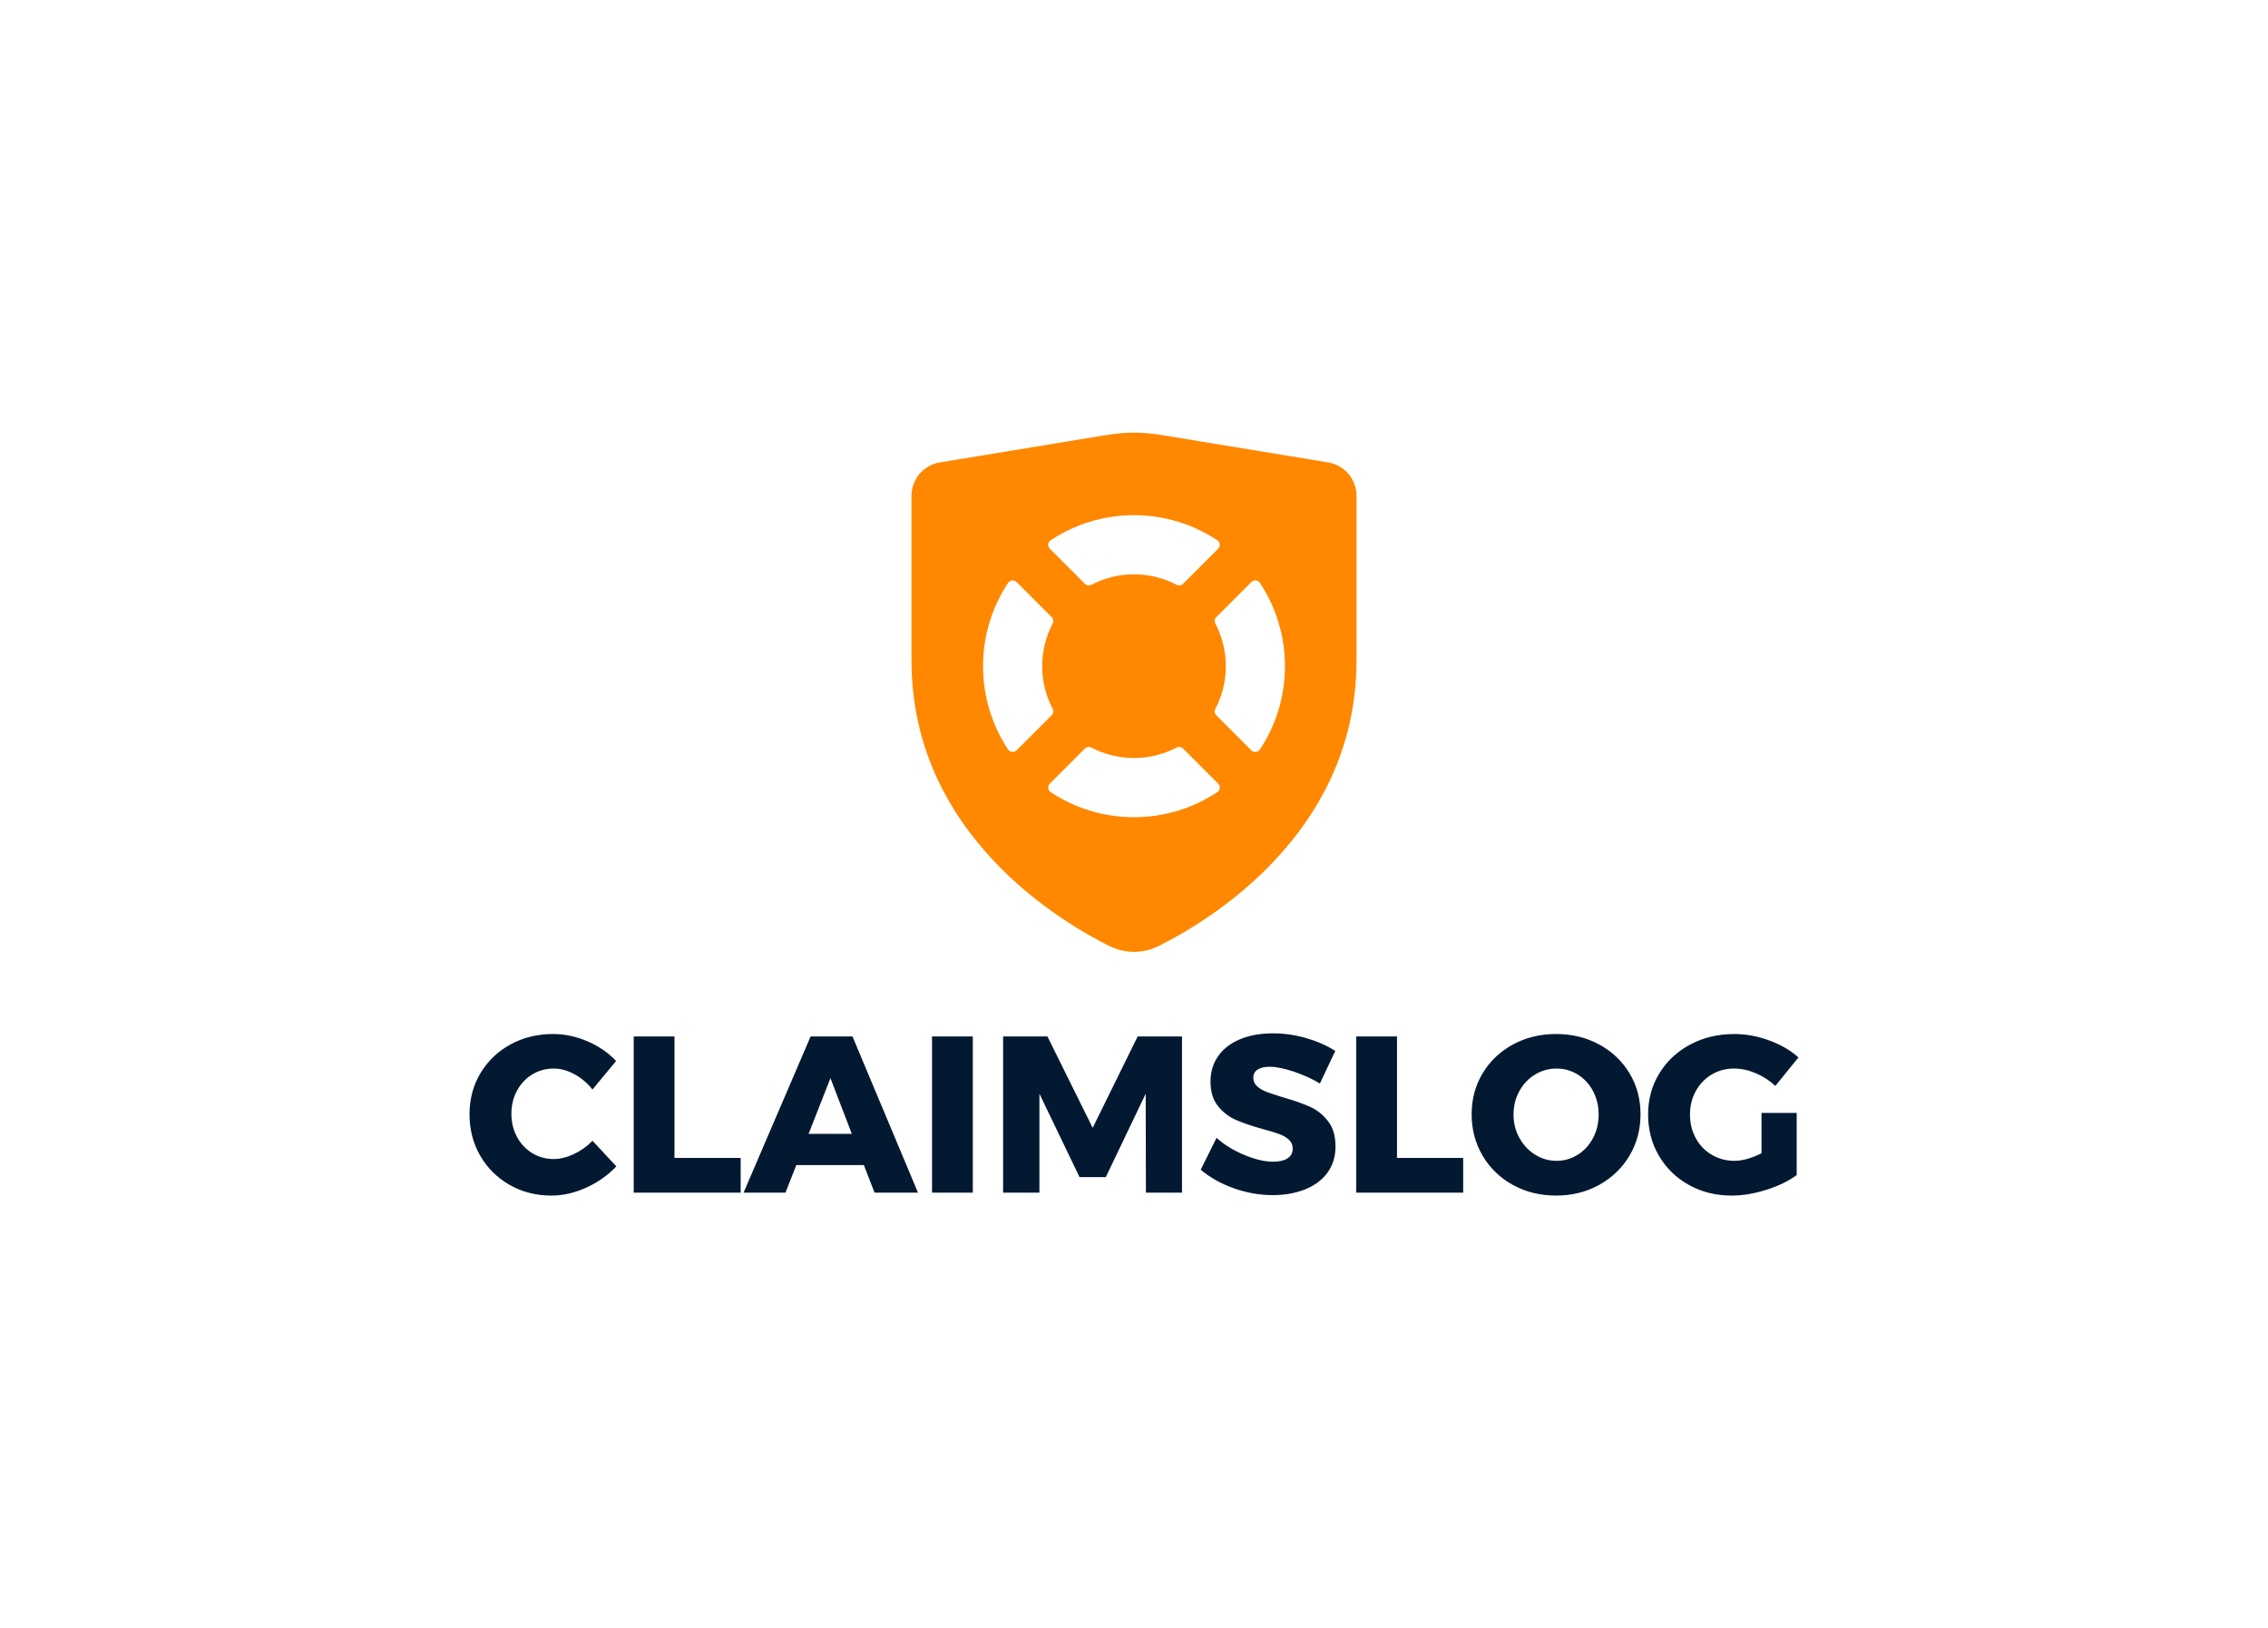
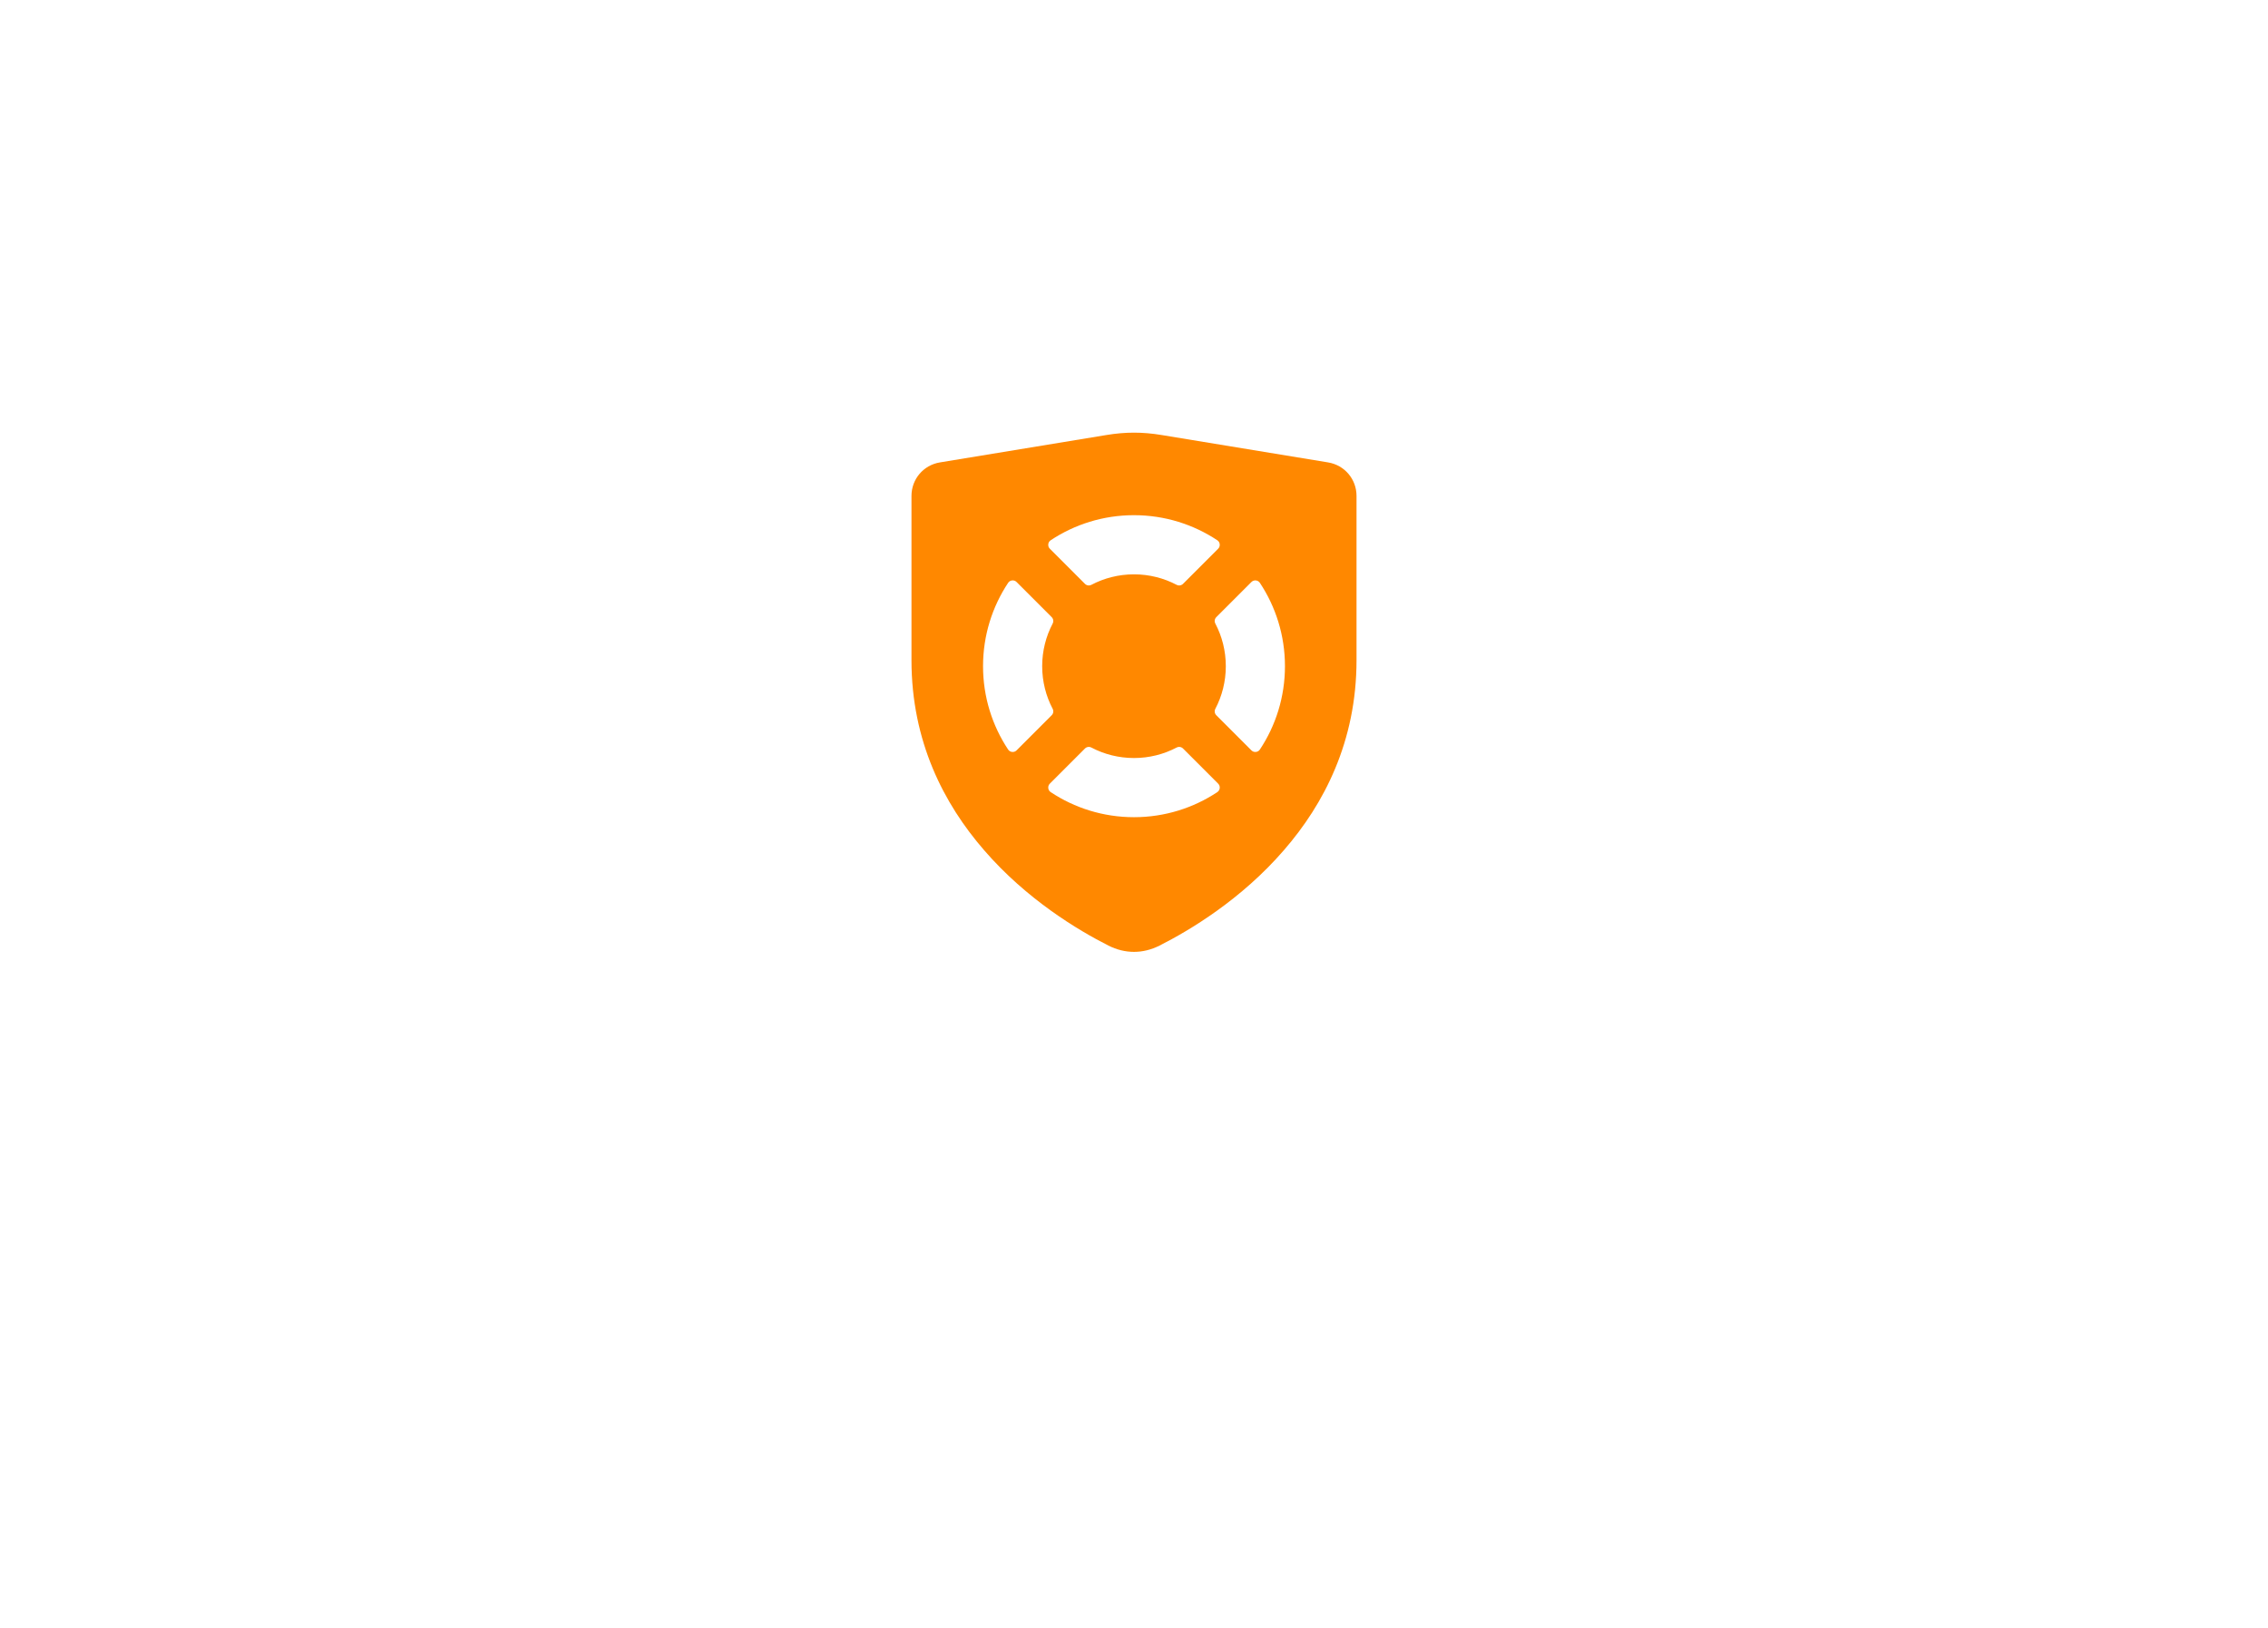
<svg xmlns="http://www.w3.org/2000/svg" xml:space="preserve" width="362.814mm" height="260.392mm" version="1.1" style="shape-rendering:geometricPrecision; text-rendering:geometricPrecision; image-rendering:optimizeQuality; fill-rule:evenodd; clip-rule:evenodd" viewBox="0 0 36252.82 26018.78">
  <defs>
    <style type="text/css">
   
    .fil0 {fill:none}
    .fil1 {fill:#031932}
    .fil2 {fill:#FF8800}
   
  </style>
  </defs>
  <g id="Ebene_x0020_1">
-     <polygon class="fil0" points="-0,0 36252.82,0 36252.82,26018.78 -0,26018.78 " />
-     <path class="fil1" d="M9470.66 17409.96c-80.74,-102.07 -176.88,-183.41 -288.43,-243.95 -111.6,-60.53 -222.01,-90.8 -331.21,-90.8 -125.86,0 -240.4,31.47 -343.68,94.4 -103.27,62.88 -184.6,149.54 -243.95,259.95 -59.33,110.41 -89.01,233.28 -89.01,368.61 0,135.34 29.68,258.17 89.01,368.57 59.34,110.4 140.68,197.06 243.95,260 103.28,62.89 217.82,94.36 343.68,94.36 102.08,0 208.94,-26.13 320.49,-78.34 111.6,-52.22 211.33,-123.47 299.15,-213.68l381.07 409.55c-135.33,142.47 -296.2,255.82 -482.55,340.09 -186.4,84.27 -370.96,126.41 -553.76,126.41 -246.94,0 -470.09,-56.95 -669.55,-170.94 -199.42,-113.95 -356.1,-269.44 -470.05,-466.5 -113.99,-197.07 -170.94,-417.88 -170.94,-662.38 0,-242.2 58.14,-460.61 174.48,-655.29 116.34,-194.68 276.01,-347.82 478.96,-459.41 203.01,-111.56 430.35,-167.36 682.02,-167.36 185.15,0 367.96,38.55 548.43,115.74 180.42,77.15 333.56,182.22 459.37,315.16l-377.48 455.82zm658.83 -847.57l651.71 0 0 1940.89 1057.71 0 0 555.56 -1709.41 0 0 -2496.46zm3849.73 2496.46l-170.95 -441.61 -1079.06 0 -174.52 441.61 -669.51 0 1071.94 -2496.46 669.5 0 1047.04 2496.46 -694.43 0zm-1054.17 -940.18l690.9 0 -341.88 -890.31 -349.02 890.31zm1972.96 -1556.28l651.7 0 0 2496.46 -651.7 0 0 -2496.46zm1136.06 0l708.69 0 722.96 1460.13 719.37 -1460.13 708.65 0 0 2496.46 -576.91 0 -3.54 -1581.22 -637.5 1331.93 -420.22 0 -641.04 -1331.93 0 1581.22 -580.48 0 0 -2496.46zm5064.12 751.43c-132.95,-78.34 -274.81,-142.42 -425.56,-192.28 -150.75,-49.87 -277.21,-74.8 -379.28,-74.8 -80.74,0 -144.22,14.86 -190.54,44.52 -46.28,29.68 -69.42,73.01 -69.42,129.96 0,54.61 20.19,100.33 60.53,137.13 40.35,36.8 90.21,66.47 149.55,89.01 59.39,22.59 147.2,51.66 263.54,87.26 173.33,49.87 316.35,99.73 429.15,149.55 112.75,49.87 209.49,126.46 290.22,229.74 80.73,103.27 121.07,238 121.07,404.16 0,166.21 -43.89,308.08 -131.75,425.61 -87.86,117.49 -208.35,205.95 -361.49,265.29 -153.14,59.34 -323.48,89.06 -511.03,89.06 -206.55,0 -412.5,-36.2 -617.89,-108.65 -205.35,-72.4 -382.82,-171.5 -532.37,-297.36l252.82 -509.23c125.86,111.55 274.81,202.95 446.95,274.21 172.14,71.2 324.68,106.82 457.63,106.82 97.33,0 173.88,-17.81 229.68,-53.41 55.81,-35.61 83.68,-87.87 83.68,-156.69 0,-57 -20.75,-104.47 -62.29,-142.47 -41.59,-37.99 -93.8,-68.27 -156.73,-90.81 -62.88,-22.53 -151.34,-49.26 -265.29,-80.13 -170.95,-47.47 -312.21,-95.54 -423.81,-144.22 -111.56,-48.67 -207.15,-122.27 -286.68,-220.81 -79.54,-98.53 -119.29,-229.69 -119.29,-393.54 0,-154.29 40.95,-289.63 122.87,-405.97 81.89,-116.34 198.22,-205.95 349.02,-268.88 150.74,-62.93 325.82,-94.35 525.25,-94.35 180.46,0 358.53,25.48 534.21,76.55 175.68,51.06 330.02,119.28 462.97,204.75l-245.75 519.95zm580.49 -751.43l651.71 0 0 1940.89 1057.71 0 0 555.56 -1709.41 0 0 -2496.46zm3194.44 -39.15c254.07,0 483.75,55.8 689.11,167.36 205.39,111.59 366.81,264.73 484.35,459.41 117.53,194.69 176.27,413.09 176.27,655.29 0,244.5 -58.74,465.3 -176.27,662.38 -117.54,197.06 -278.96,352.55 -484.35,466.5 -205.36,113.99 -435.04,170.94 -689.11,170.94 -254.02,0 -483.7,-56.35 -689.1,-169.15 -205.36,-112.75 -366.82,-268.28 -484.31,-466.5 -117.53,-198.26 -176.27,-419.67 -176.27,-664.17 0,-242.2 58.74,-460.61 176.27,-655.29 117.49,-194.68 278.95,-347.82 484.31,-459.41 205.4,-111.56 435.08,-167.36 689.1,-167.36zm7.13 551.98c-123.47,0 -238.01,32.05 -343.68,96.18 -105.62,64.08 -189.34,152.54 -251.03,265.29 -61.73,112.8 -92.6,236.81 -92.6,372.16 0,137.68 31.47,262.94 94.35,375.69 62.93,112.79 146.6,201.8 251.08,267.13 104.47,65.27 218.41,97.93 341.88,97.93 123.46,0 236.81,-32.66 340.08,-97.93 103.28,-65.33 184.6,-154.34 243.95,-267.13 59.39,-112.75 89.06,-238.01 89.06,-375.69 0,-135.34 -29.67,-259.36 -89.06,-372.16 -59.34,-112.75 -140.67,-201.21 -243.95,-265.29 -103.27,-64.13 -216.62,-96.18 -340.08,-96.18zm3276.31 708.69l562.7 0 0 993.59c-132.95,97.34 -296.16,176.28 -489.68,236.81 -193.49,60.54 -376.89,90.81 -550.18,90.81 -251.68,0 -479.02,-56.35 -682.02,-169.15 -202.96,-112.75 -362.62,-267.68 -478.96,-464.75 -116.34,-197.02 -174.49,-417.83 -174.49,-662.37 0,-242.16 59.94,-461.17 179.83,-657.04 119.88,-195.88 284.89,-349.61 495.02,-461.21 210.08,-111.56 444.56,-167.36 703.36,-167.36 185.16,0 370.36,33.81 555.52,101.48 185.19,67.67 341.88,158.48 470.09,272.42l-370.36 455.88c-90.21,-85.47 -194.09,-153.14 -311.61,-203.01 -117.54,-49.86 -233.28,-74.79 -347.23,-74.79 -132.95,0 -252.82,32.05 -359.69,96.18 -106.81,64.08 -191.13,151.94 -252.82,263.5 -61.73,111.59 -92.6,236.25 -92.6,373.95 0,140.07 30.87,266.48 92.6,379.28 61.69,112.74 147.16,201.21 256.42,265.29 109.2,64.12 230.28,96.18 363.22,96.18 125.81,0 269.48,-40.39 430.89,-121.12l0 -644.57z" />
    <path class="fil2" d="M14569.51 7925l0 2624.34c0,1299.36 519.04,2297.26 1158.87,3034.25 682.53,790.31 1507.01,1282.8 1989.84,1526.7 265.06,133.91 551.29,133.91 816.35,0 482.87,-243.9 1307.36,-736.39 1989.88,-1526.7 639.84,-736.99 1158.83,-1734.89 1158.83,-3034.25l0 -2624.34c0,-268.14 -190.45,-492.49 -455.05,-535.96l-2661.19 -437.58c-306.28,-50.37 -575.02,-50.37 -881.26,0l-2661.23 437.58c-264.56,43.47 -455.05,267.82 -455.05,535.96zm3556.88 307.57c492.13,0 949.75,147.43 1331.29,400.39 22.81,15.14 36.29,37.45 39.01,64.68 2.76,27.23 -6.04,51.75 -25.35,71.11l-560.72 560.67c-27.69,27.74 -68.54,33.95 -103.27,15.74 -203.51,-106.82 -435.18,-167.31 -680.96,-167.31 -245.79,0 -477.44,60.49 -680.91,167.31 -34.72,18.22 -75.58,12 -103.32,-15.74l-560.66 -560.67c-19.37,-19.36 -28.11,-43.93 -25.4,-71.16 2.72,-27.23 16.2,-49.54 39.01,-64.67 381.54,-252.97 839.21,-400.35 1331.28,-400.35zm2012.57 1081.63c252.92,381.54 400.4,839.21 400.4,1331.28 0,492.13 -147.44,949.75 -400.4,1331.29 -15.13,22.81 -37.44,36.29 -64.68,39.01 -27.23,2.71 -51.79,-6.04 -71.11,-25.4l-560.67 -560.66c-27.74,-27.75 -33.99,-68.55 -15.73,-103.28 106.77,-203.51 167.26,-435.18 167.26,-680.96 0,-245.78 -60.44,-477.44 -167.26,-680.95 -18.27,-34.68 -12.05,-75.54 15.69,-103.28l560.66 -560.66c19.37,-19.37 43.94,-28.11 71.12,-25.4 27.28,2.72 49.59,16.2 64.72,39.01zm-681.23 3343.85c-381.58,252.92 -839.2,400.4 -1331.33,400.4 -492.07,0 -949.74,-147.48 -1331.28,-400.4 -22.81,-15.13 -36.29,-37.44 -39.01,-64.72 -2.71,-27.19 6.03,-51.75 25.4,-71.12l560.66 -560.66c27.74,-27.74 68.6,-33.95 103.28,-15.69 203.51,106.82 435.17,167.26 680.95,167.26 245.79,0 477.45,-60.49 680.96,-167.31 34.73,-18.22 75.58,-12 103.32,15.74l560.67 560.66c19.36,19.37 28.11,43.94 25.35,71.17 -2.72,27.23 -16.15,49.54 -38.97,64.67zm-3343.85 -681.27c-252.96,-381.54 -400.39,-839.16 -400.39,-1331.29 0,-492.07 147.43,-949.69 400.39,-1331.28 15.14,-22.81 37.45,-36.29 64.68,-39.01 27.23,-2.71 51.75,6.03 71.11,25.35l560.67 560.71c27.74,27.7 33.95,68.55 15.74,103.28 -106.82,203.51 -167.31,435.18 -167.31,680.95 0,245.79 60.49,477.45 167.31,680.96 18.22,34.73 12,75.58 -15.74,103.28l-560.67 560.71c-19.36,19.31 -43.89,28.11 -71.11,25.35 -27.23,-2.72 -49.54,-16.2 -64.68,-39.01z" />
  </g>
</svg>